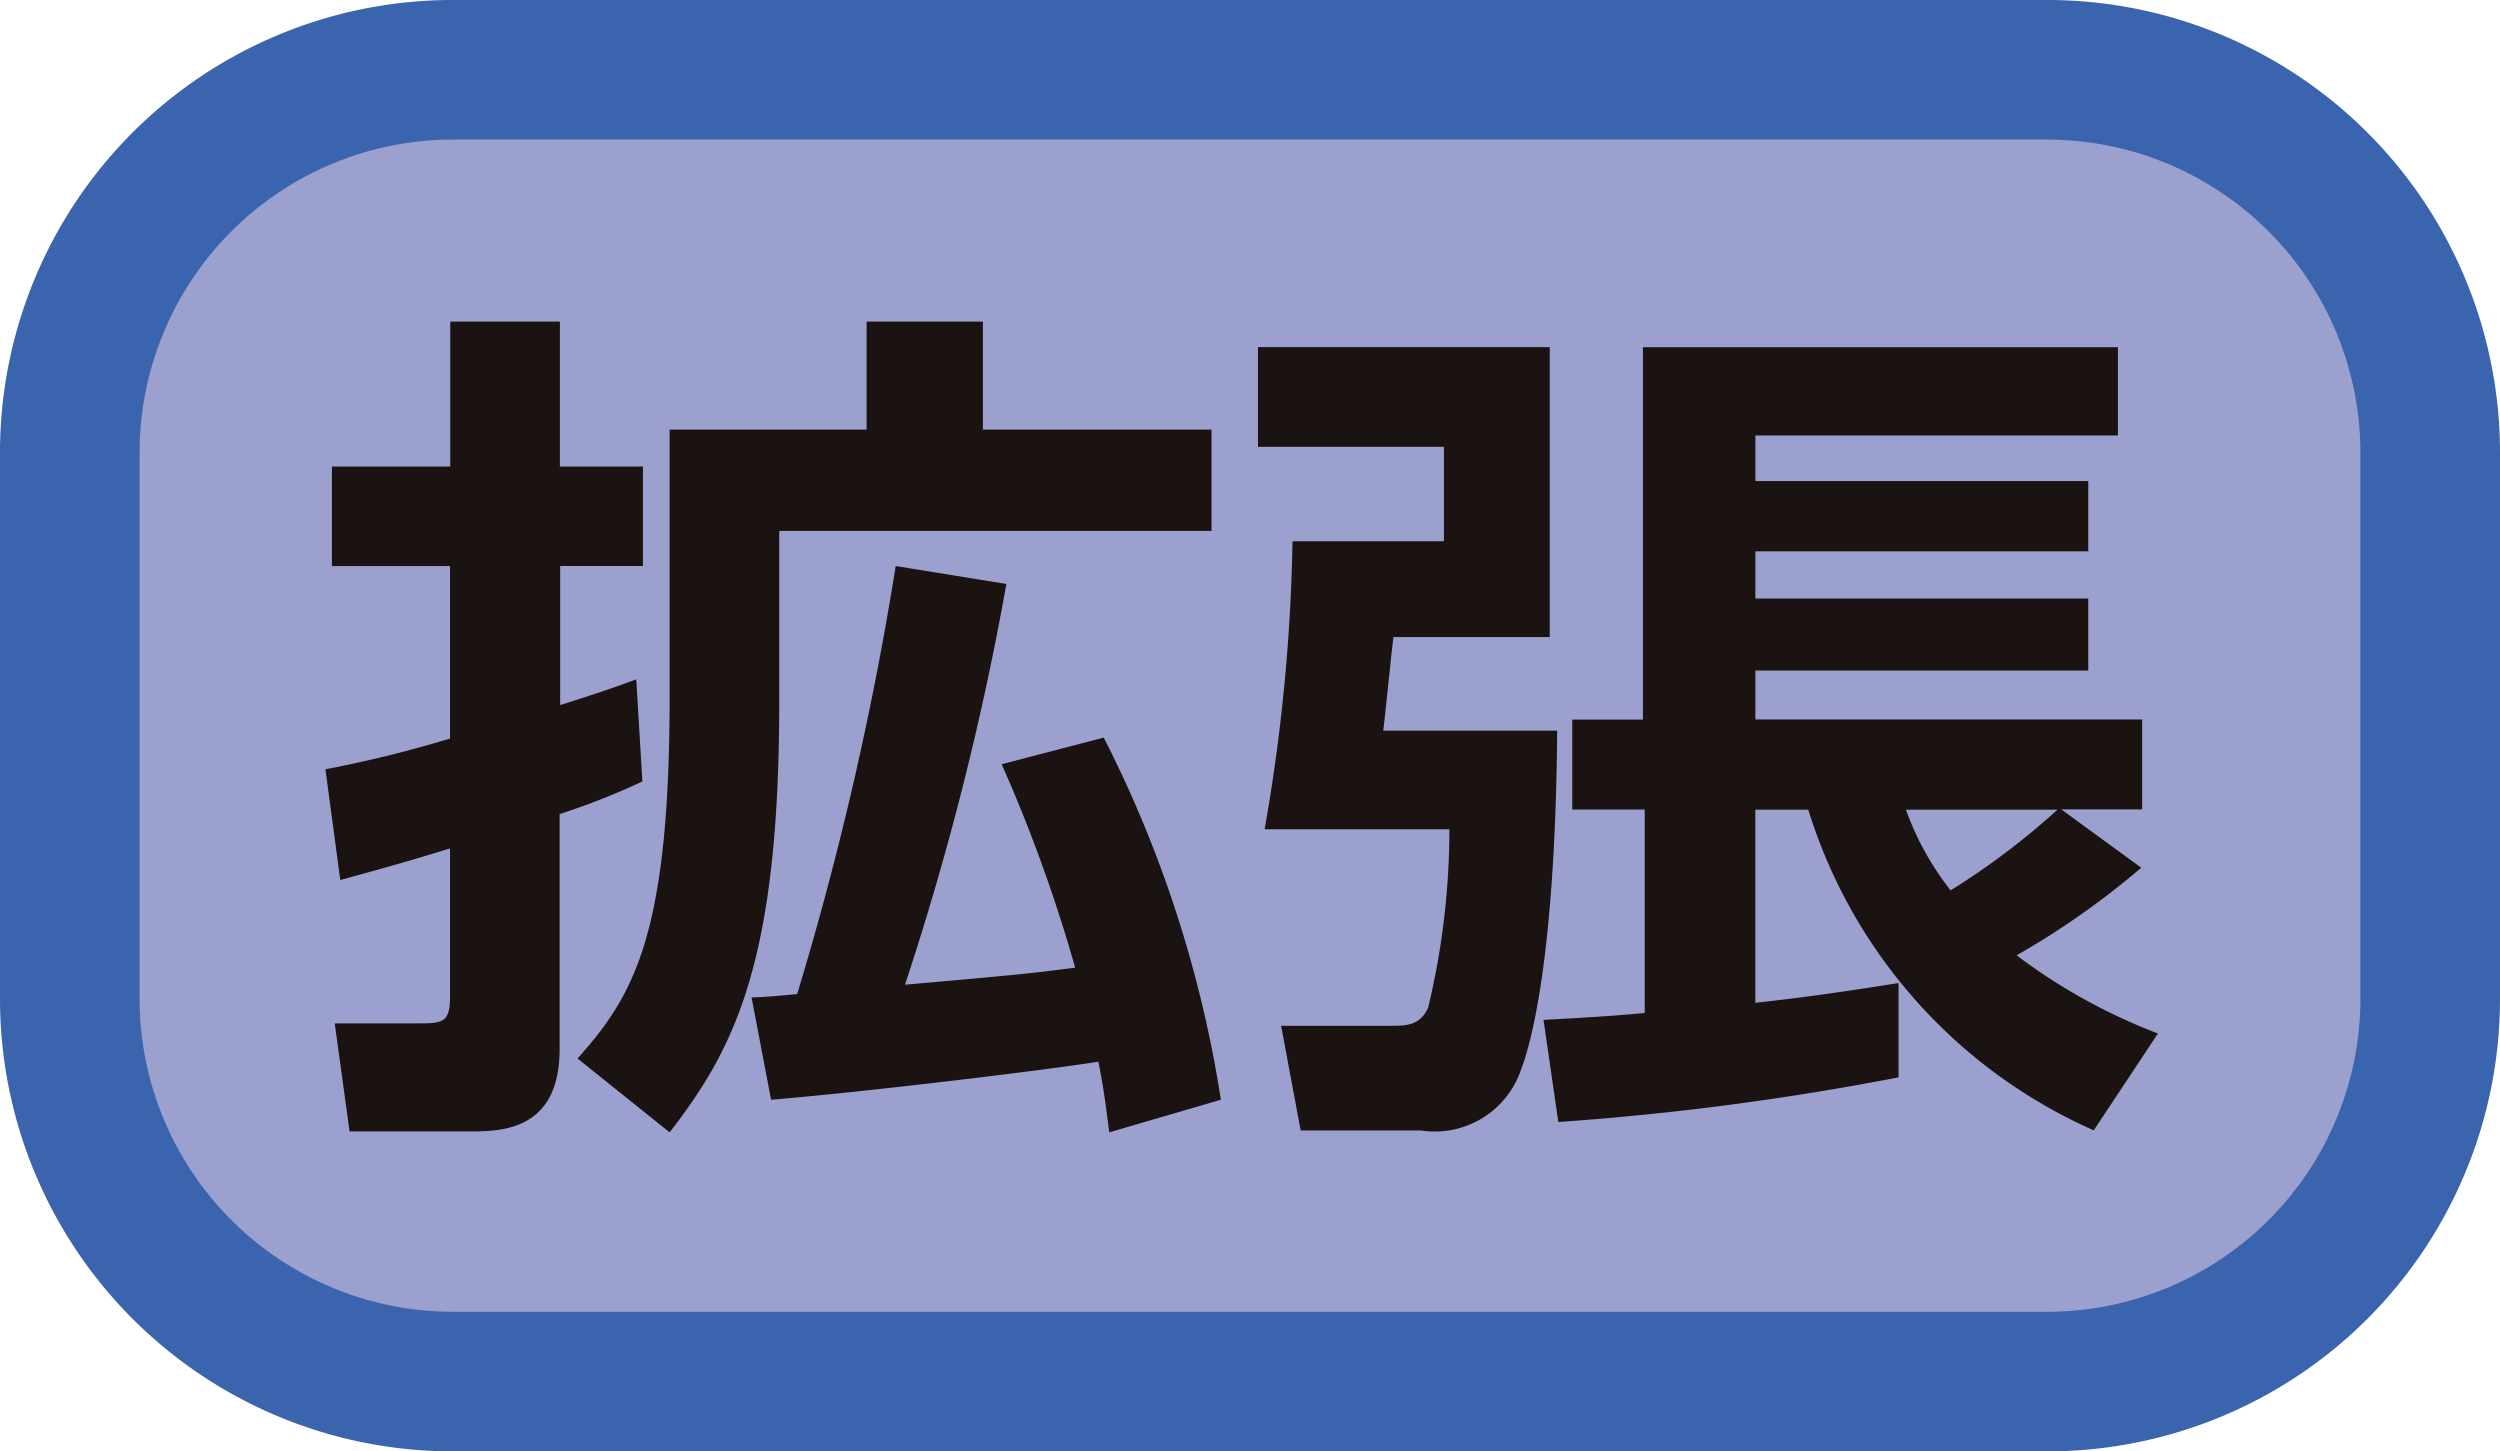
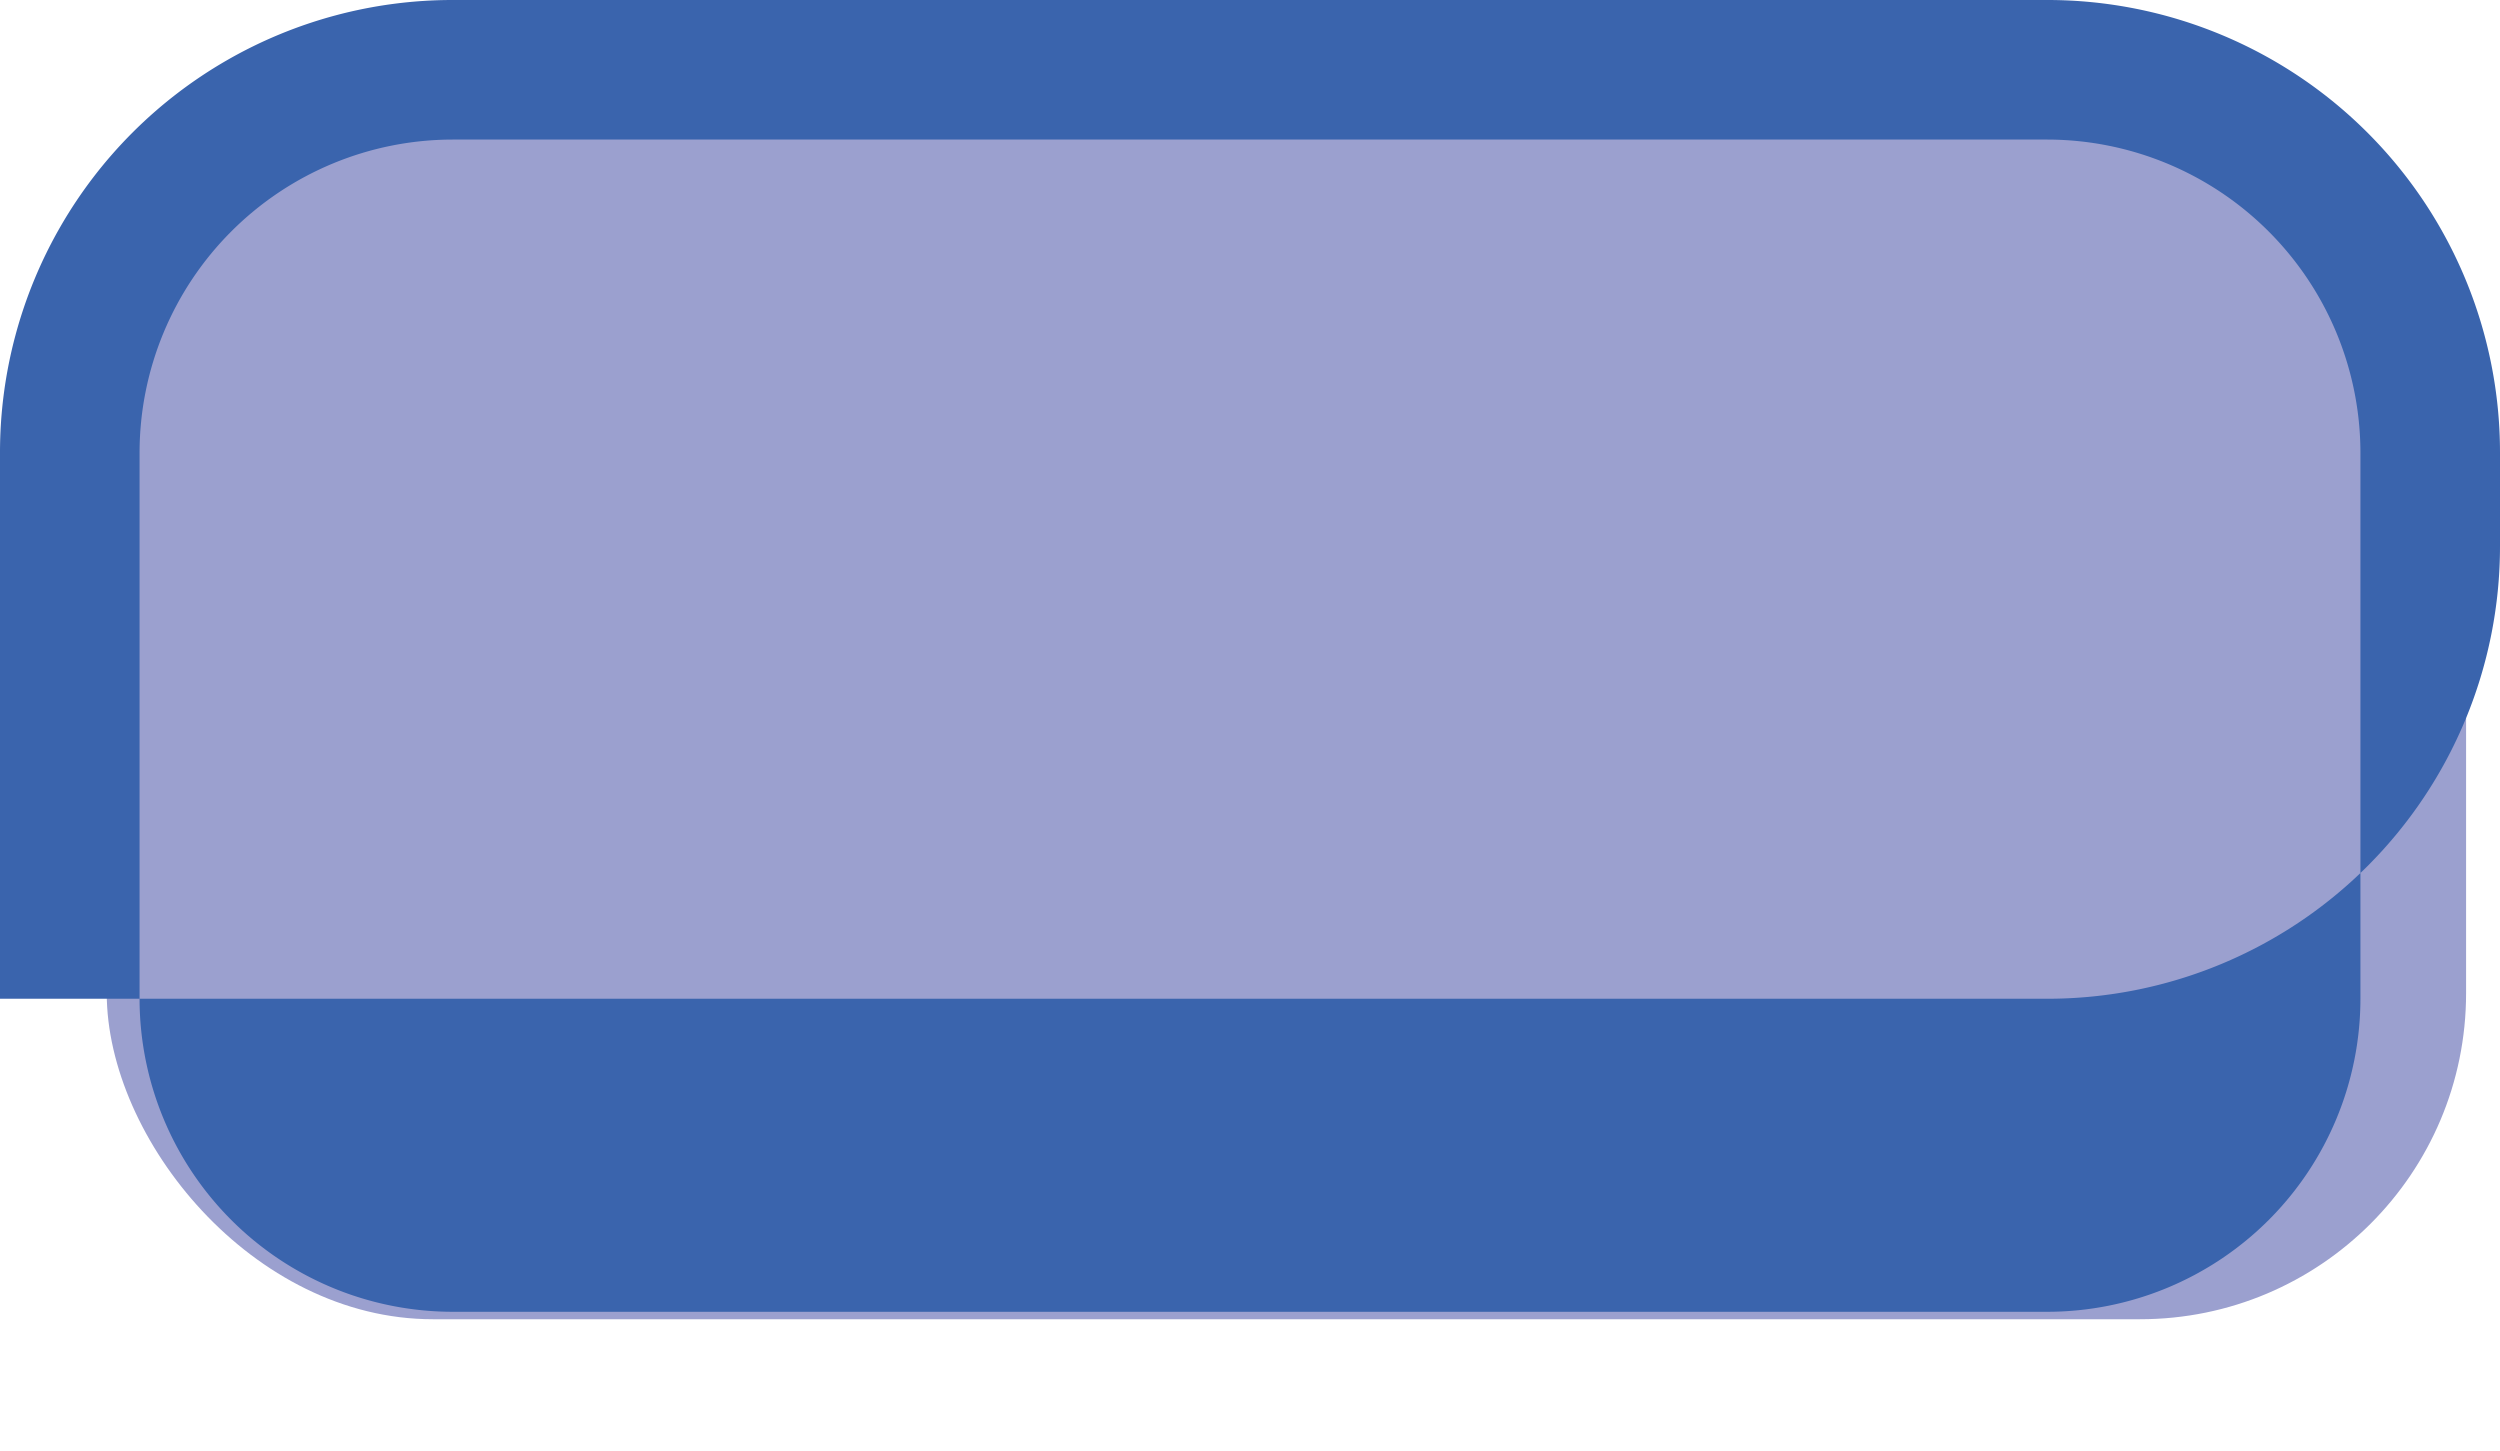
<svg xmlns="http://www.w3.org/2000/svg" width="46" height="26.705" viewBox="0 0 46 26.705">
  <rect width="43.412" height="22.117" rx="6" transform="translate(1.964 2.157)" fill="#9ba0cf" />
-   <path d="M94.908,602.316H65.564a8.327,8.327,0,0,0-8.328,8.328v10.049a8.328,8.328,0,0,0,8.328,8.328H94.908a8.328,8.328,0,0,0,8.328-8.328V610.644A8.329,8.329,0,0,0,94.908,602.316Zm5.76,18.377a5.765,5.765,0,0,1-5.76,5.76H65.564a5.765,5.765,0,0,1-5.76-5.76V610.644a5.767,5.767,0,0,1,5.76-5.76H94.908a5.769,5.769,0,0,1,5.76,5.76Z" transform="translate(-57.236 -602.316)" fill="#3a64ad" />
-   <path d="M76.54,606.742h3.421v1.738H77.175a33.555,33.555,0,0,1-.513,5.3h3.4a14.071,14.071,0,0,1-.392,3.286c-.154.33-.411.33-.684.33h-2.02l.359,1.925h2.207a1.676,1.676,0,0,0,1.848-1.119c.171-.443.632-2.021.665-6.237h-3.2c.036-.283.155-1.485.188-1.722h2.875v-5.335H76.54Zm14.711,6.677a13.608,13.608,0,0,1-1.967,1.485,5.294,5.294,0,0,1-.822-1.485Zm-9.185,5.747a51.771,51.771,0,0,0,6.26-.822v-1.735c-.993.157-1.746.267-2.635.363v-3.553h.974a9.534,9.534,0,0,0,5.253,5.9l1.181-1.782a10.535,10.535,0,0,1-2.6-1.438,14.876,14.876,0,0,0,2.293-1.612l-1.471-1.073h1.487v-1.655H85.692v-.9h6.125v-1.325H85.692v-.869h6.125v-1.292H85.692v-.839h6.671v-1.625h-8.74v6.853h-1.3v1.655h1.333v3.743c-.5.047-.941.077-1.862.127ZM69.339,604.438v1.988H65.714v4.925c0,4.389-.668,5.494-1.694,6.647l1.694,1.358c1.214-1.565,2.017-3.173,2.017-7.925v-3.141h7.954v-1.864H71.478v-1.988ZM65.1,611.021c-.375.14-.7.253-1.4.473v-2.558h1.523v-1.831H63.695v-2.667H61.678v2.667H59.5v1.831h2.174v3.174a22.251,22.251,0,0,1-2.293.566l.273,2.038c.566-.157,1.164-.316,2.02-.583v2.731c0,.473-.138.489-.582.489h-1.54l.273,1.988h2.207c.563,0,1.658,0,1.658-1.515V613.5a13.108,13.108,0,0,0,1.523-.6Zm6.724,1.562a28.2,28.2,0,0,1,1.352,3.743c-.72.093-.957.124-3.131.313a53.215,53.215,0,0,0,1.865-7.373l-2.036-.33a59.385,59.385,0,0,1-1.813,7.876c-.513.049-.566.049-.839.063l.359,1.881c1.746-.143,5.115-.553,6.023-.7.1.506.135.806.2,1.3l2.053-.6a22.108,22.108,0,0,0-2.155-6.663Z" transform="translate(-53.393 -598.521)" fill="#1a1311" />
+   <path d="M94.908,602.316H65.564a8.327,8.327,0,0,0-8.328,8.328v10.049H94.908a8.328,8.328,0,0,0,8.328-8.328V610.644A8.329,8.329,0,0,0,94.908,602.316Zm5.76,18.377a5.765,5.765,0,0,1-5.76,5.76H65.564a5.765,5.765,0,0,1-5.76-5.76V610.644a5.767,5.767,0,0,1,5.76-5.76H94.908a5.769,5.769,0,0,1,5.76,5.76Z" transform="translate(-57.236 -602.316)" fill="#3a64ad" />
</svg>